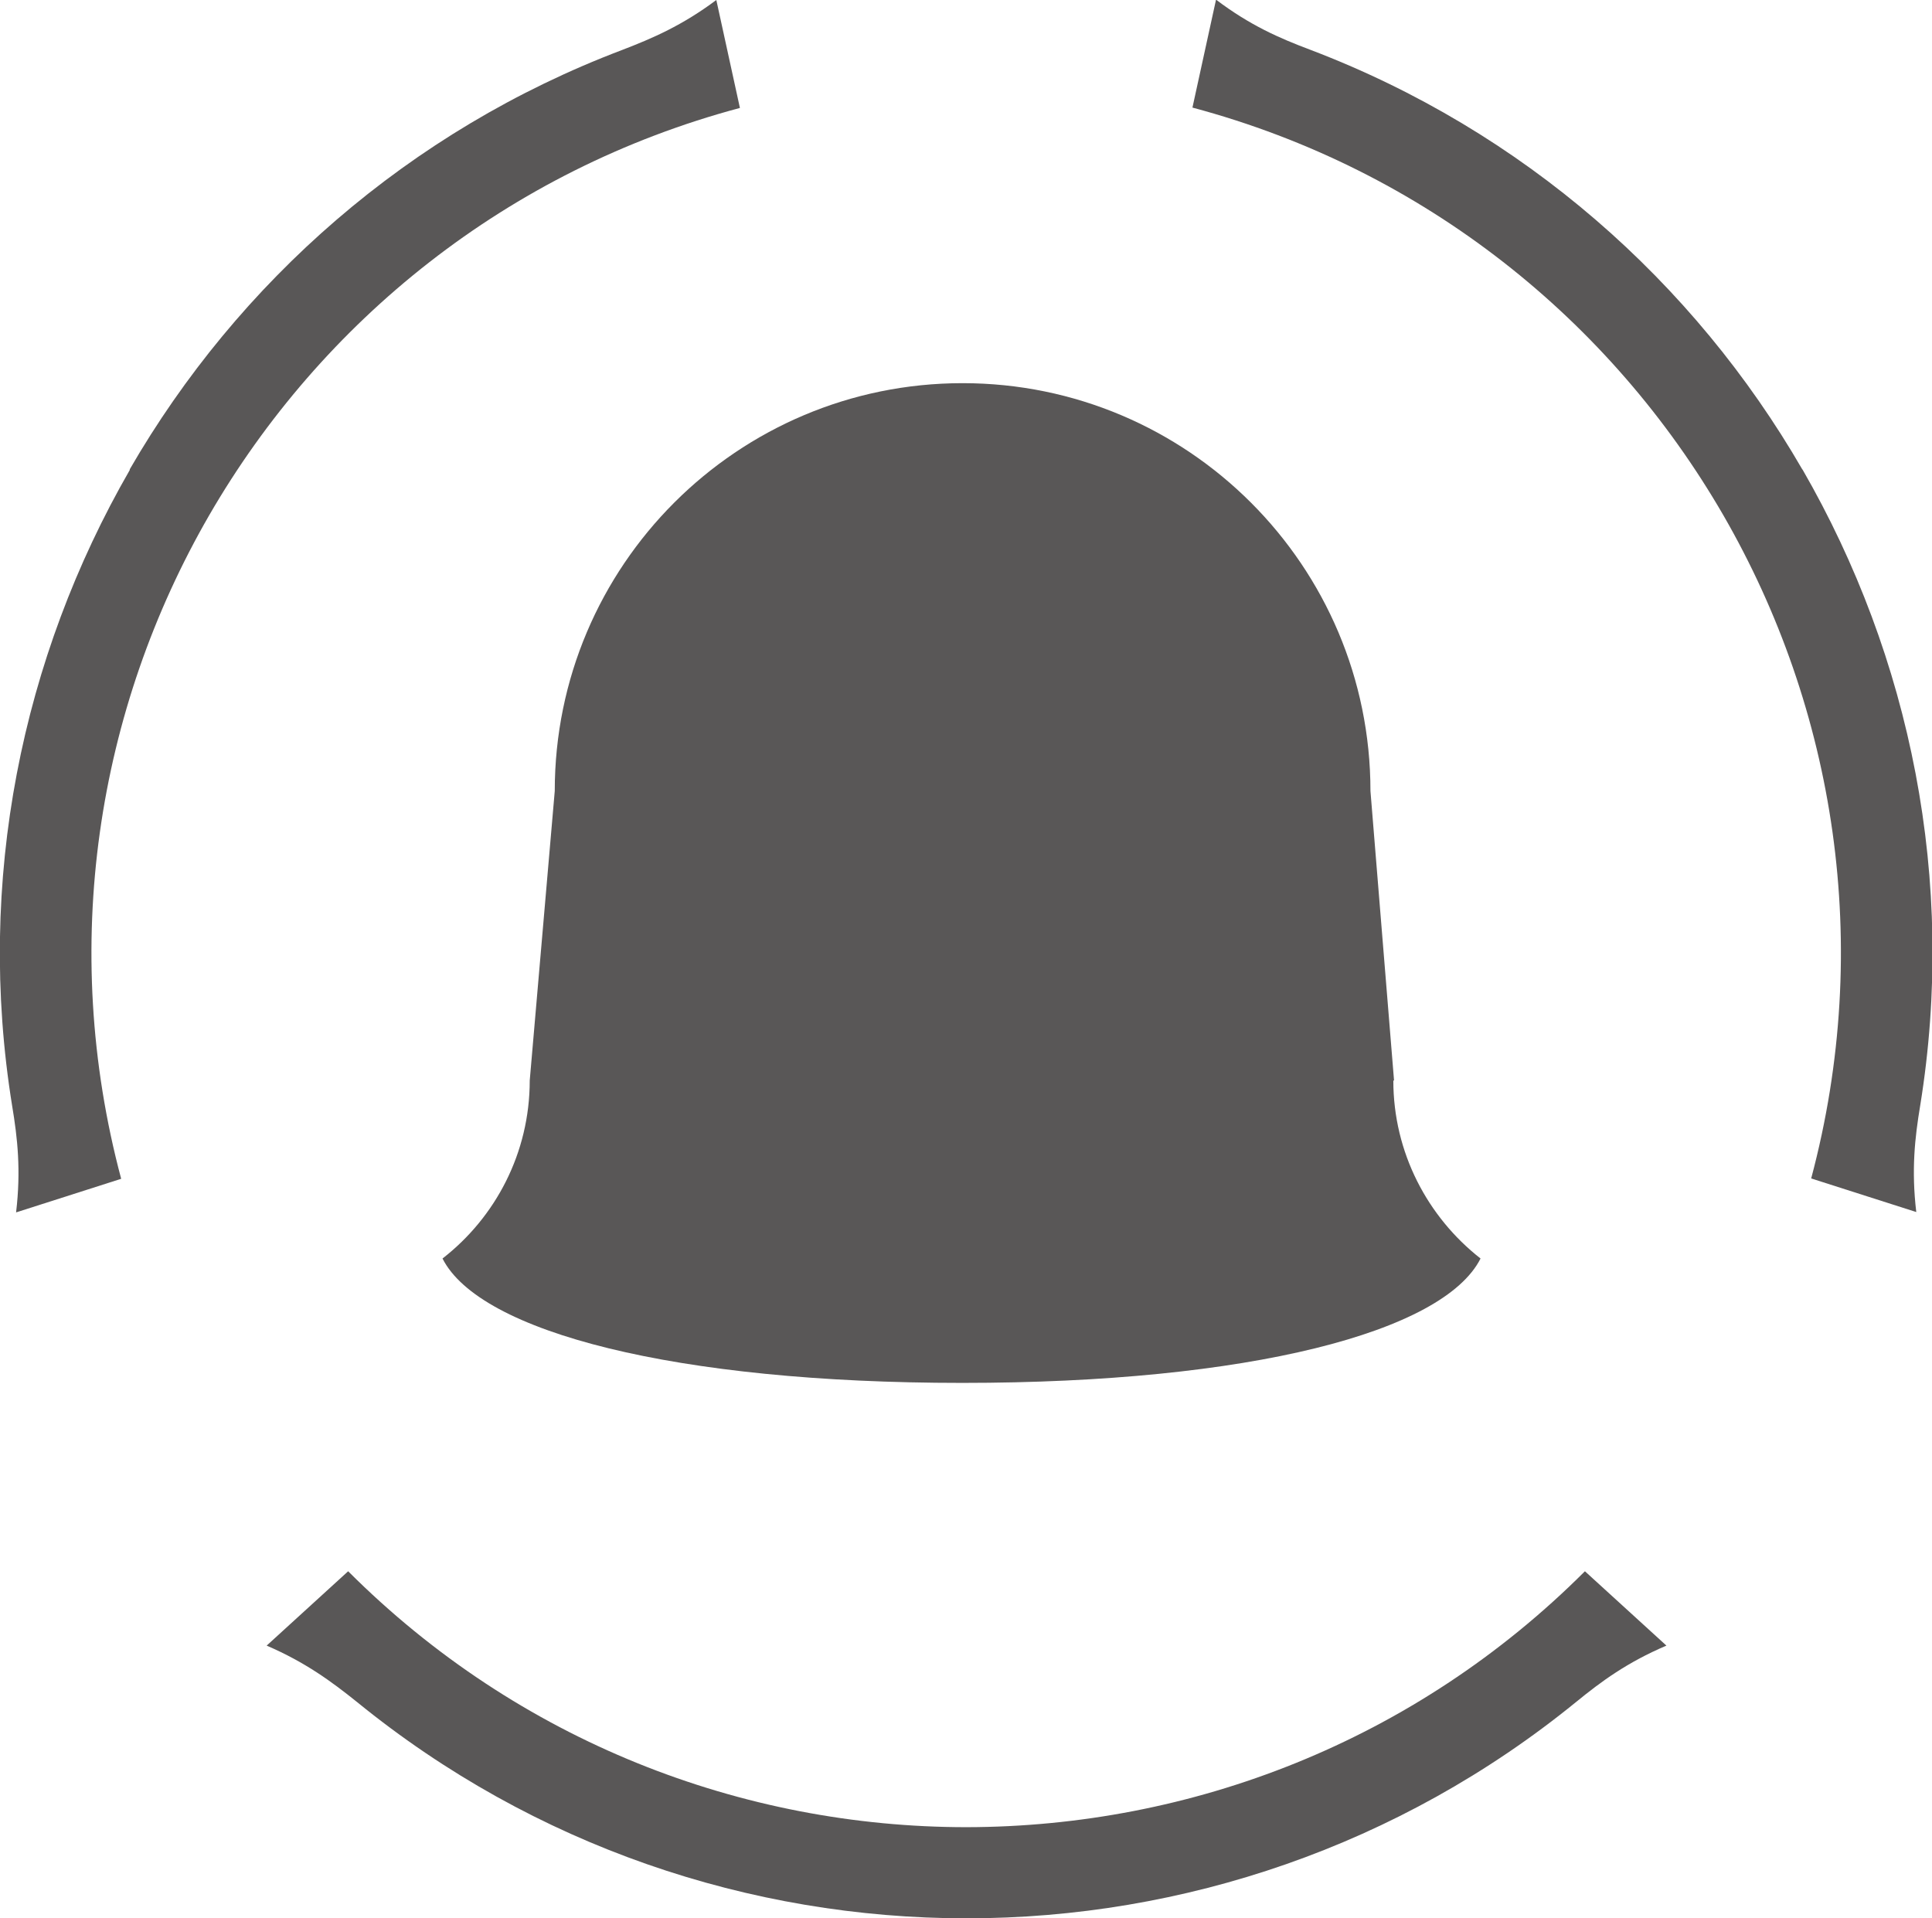
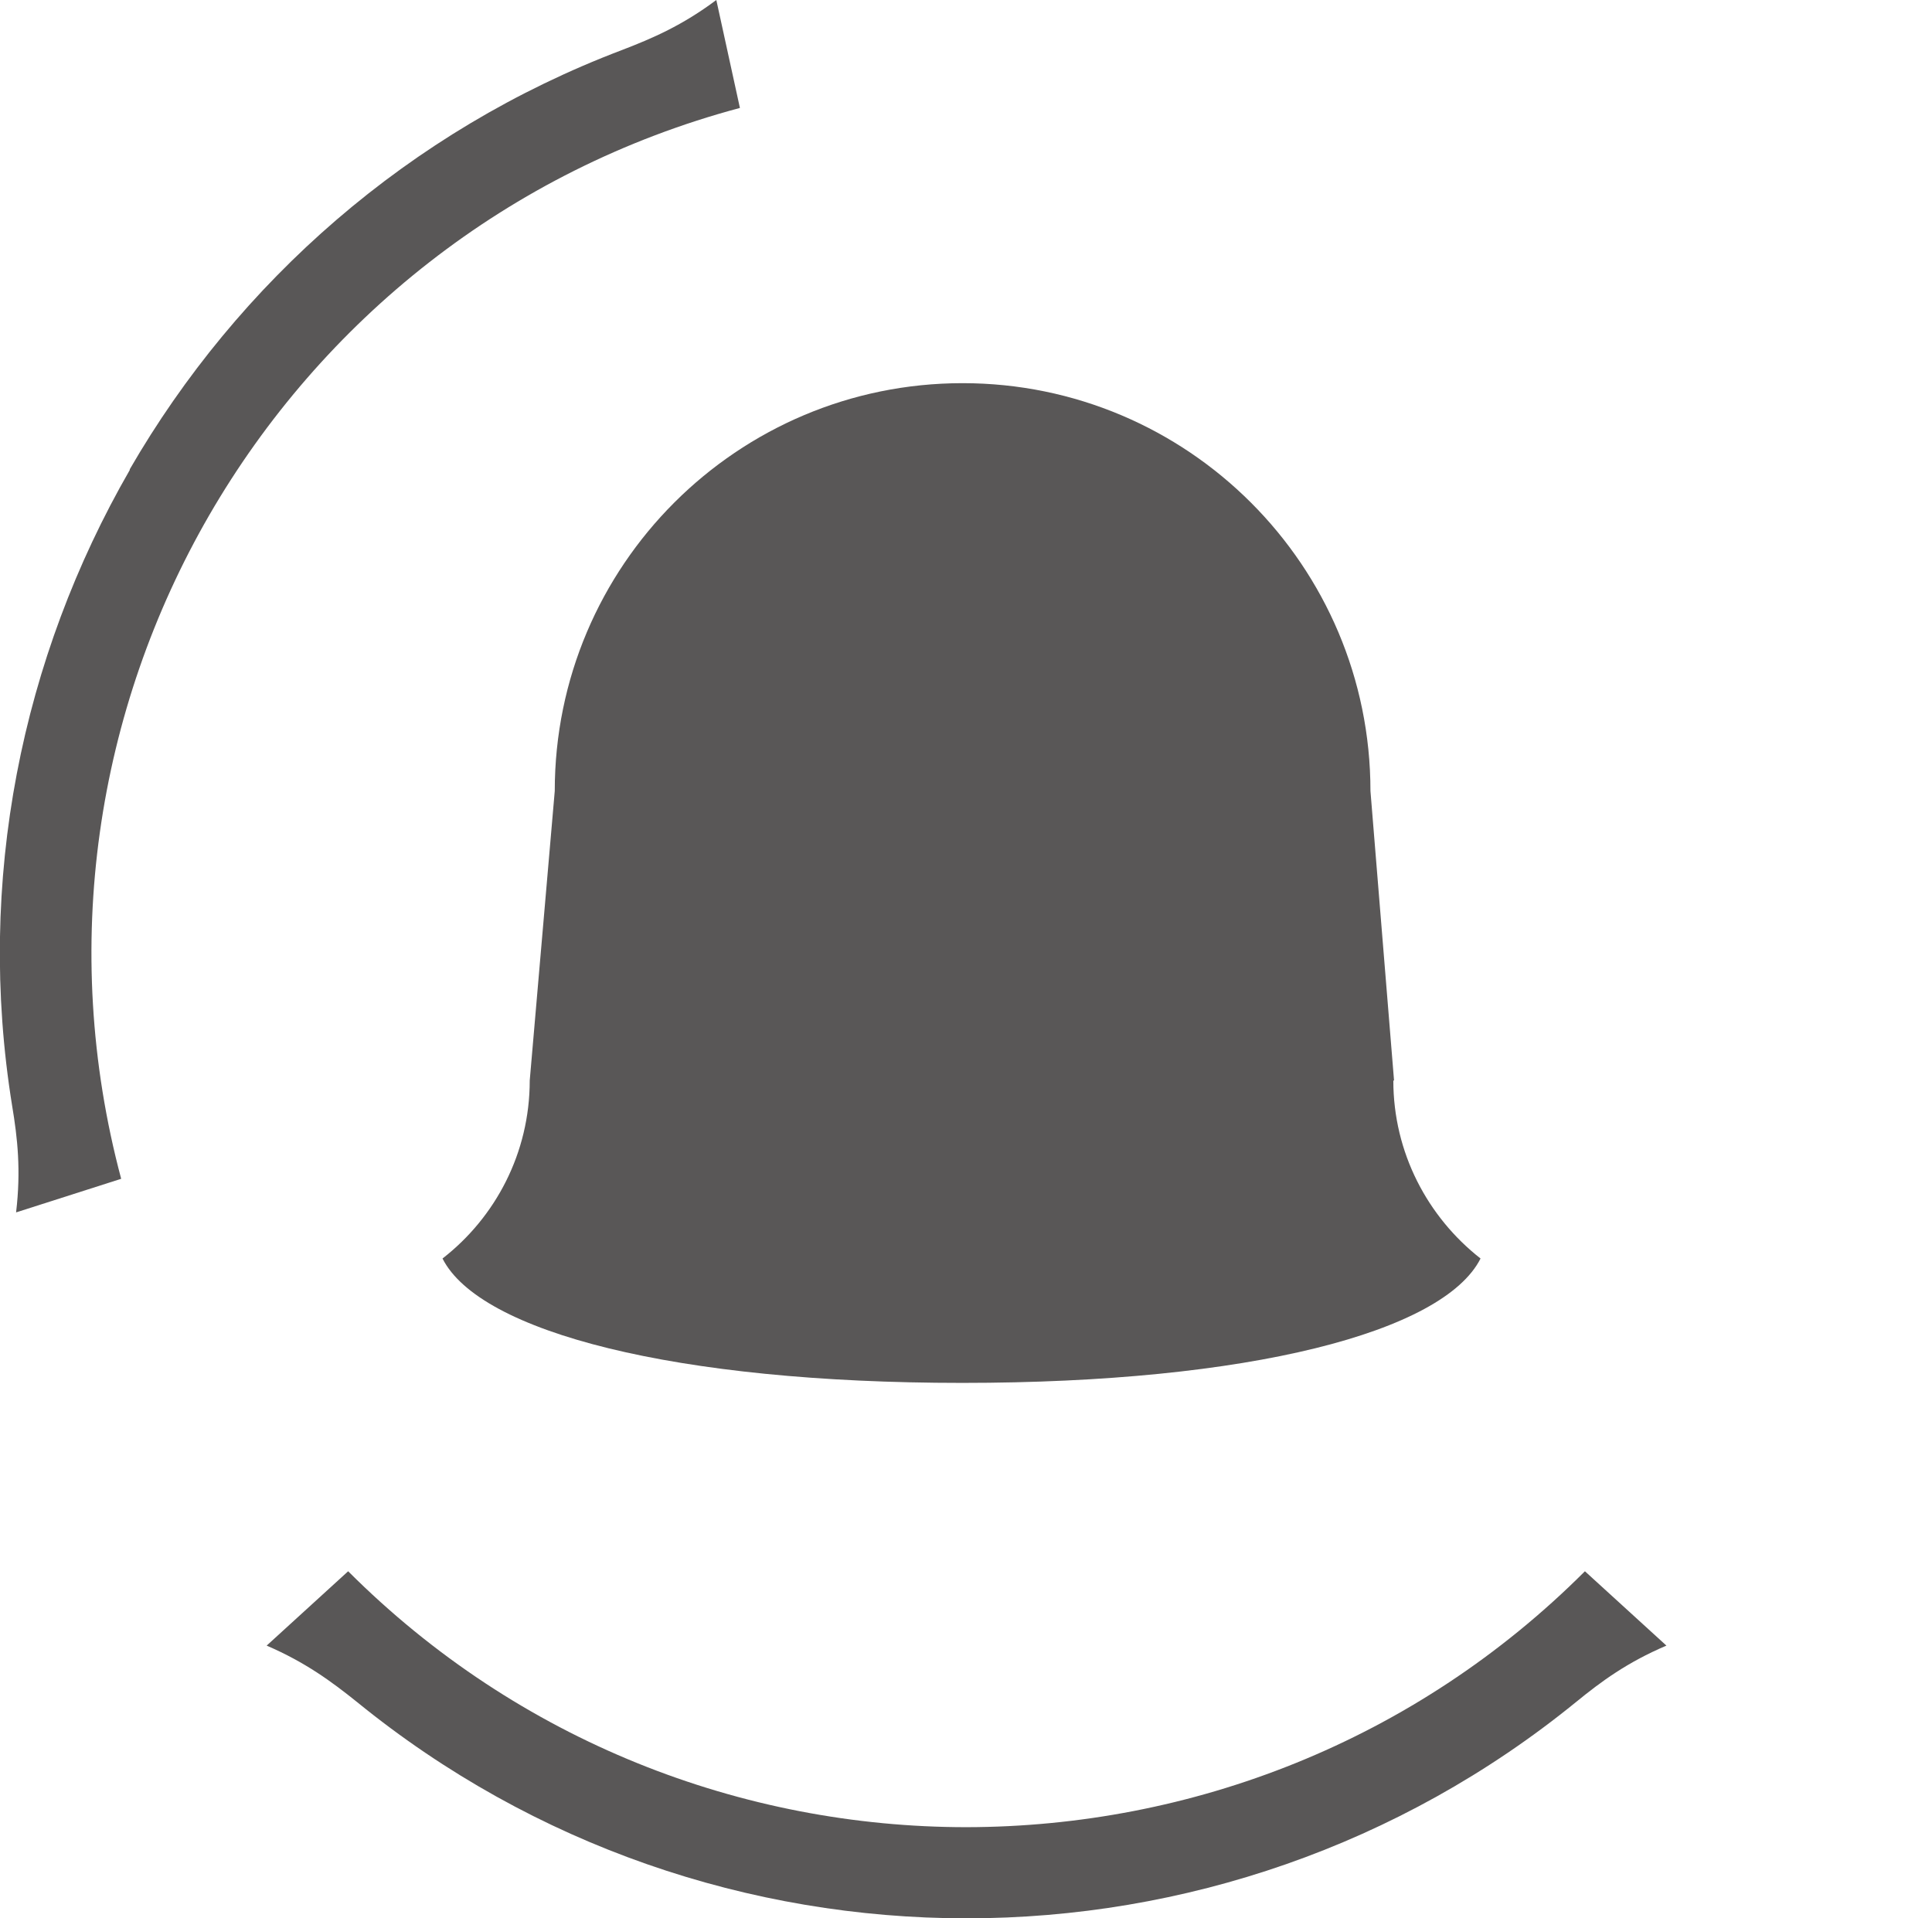
<svg xmlns="http://www.w3.org/2000/svg" id="_レイヤー_2" data-name="レイヤー 2" viewBox="0 0 54.05 53.67">
  <defs>
    <style>
      .cls-1 {
        fill: #595757;
      }
    </style>
  </defs>
  <g id="_2" data-name="2">
    <g>
      <path class="cls-1" d="m39,30.23l-.66-8.1c0-6.3-5.11-11.41-11.41-11.41h0c-6.3,0-11.41,5.11-11.41,11.41l-.7,8.1c0,2.03-.96,3.83-2.44,4.98,1.04,2.06,6.51,3.48,14.54,3.48s13.46-1.42,14.5-3.48c-1.48-1.16-2.44-2.96-2.44-4.98Z" />
      <g>
        <path class="cls-1" d="m27.04,53.67c6.05,0,12.1-2.02,17.05-6.05.71-.58,1.43-1.11,2.53-1.58l-2.28-2.08c-4.77,4.77-11.03,7.15-17.3,7.16-6.26,0-12.53-2.39-17.3-7.16l-2.28,2.08c1.09.47,1.82,1.01,2.53,1.58,4.95,4.03,11,6.05,17.05,6.05Z" />
-         <path class="cls-1" d="m50.42,13.13c-3.03-5.24-7.8-9.47-13.77-11.74-.85-.32-1.68-.68-2.63-1.4l-.66,3.02c6.51,1.74,11.71,5.97,14.85,11.4,3.13,5.42,4.2,12.04,2.46,18.56l2.94.94c-.14-1.18-.04-2.08.11-2.98,1.02-6.3-.27-12.55-3.29-17.79Z" />
        <path class="cls-1" d="m3.63,13.13C6.66,7.89,11.44,3.66,17.4,1.4,18.26,1.07,19.09.71,20.04,0l.66,3.02c-6.51,1.74-11.71,5.97-14.85,11.4-3.13,5.42-4.2,12.04-2.46,18.56l-2.94.94c.14-1.18.04-2.08-.11-2.98-1.02-6.3.27-12.55,3.29-17.79Z" />
      </g>
    </g>
  </g>
</svg>